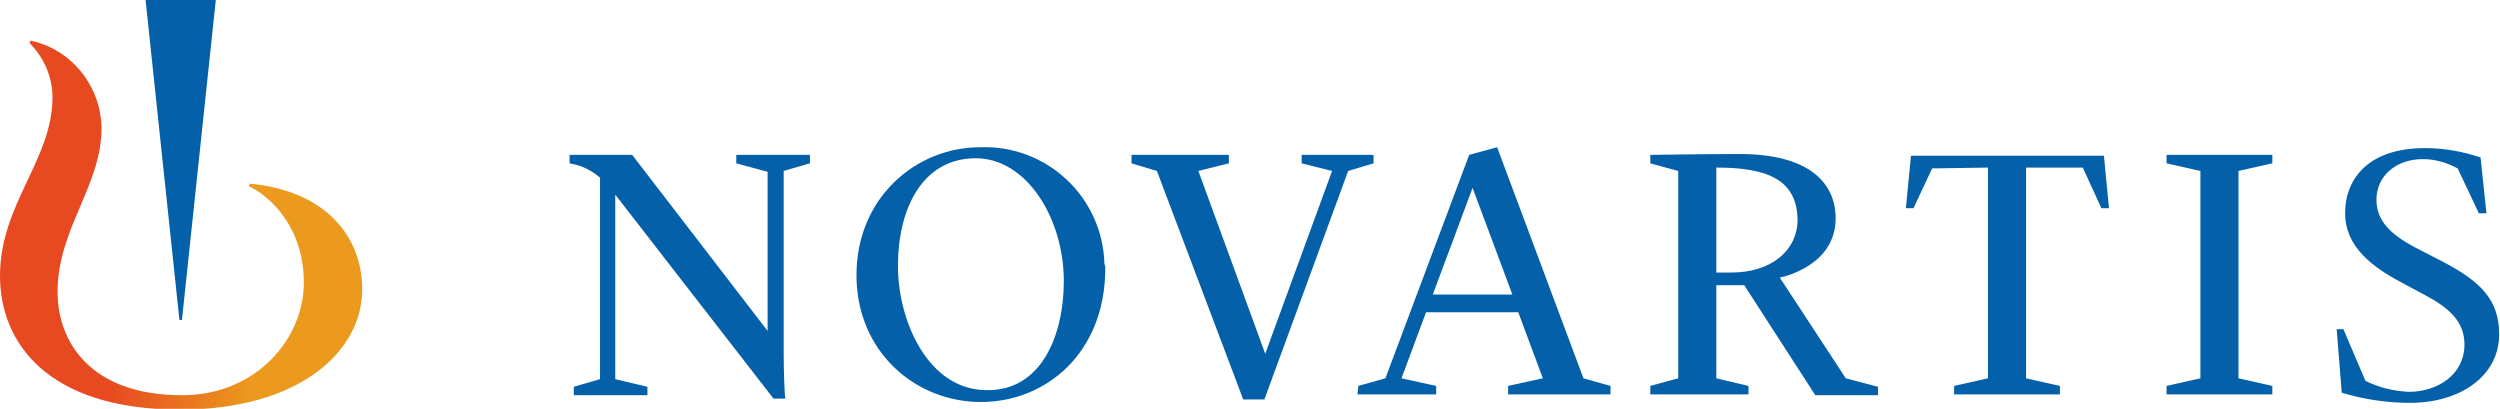
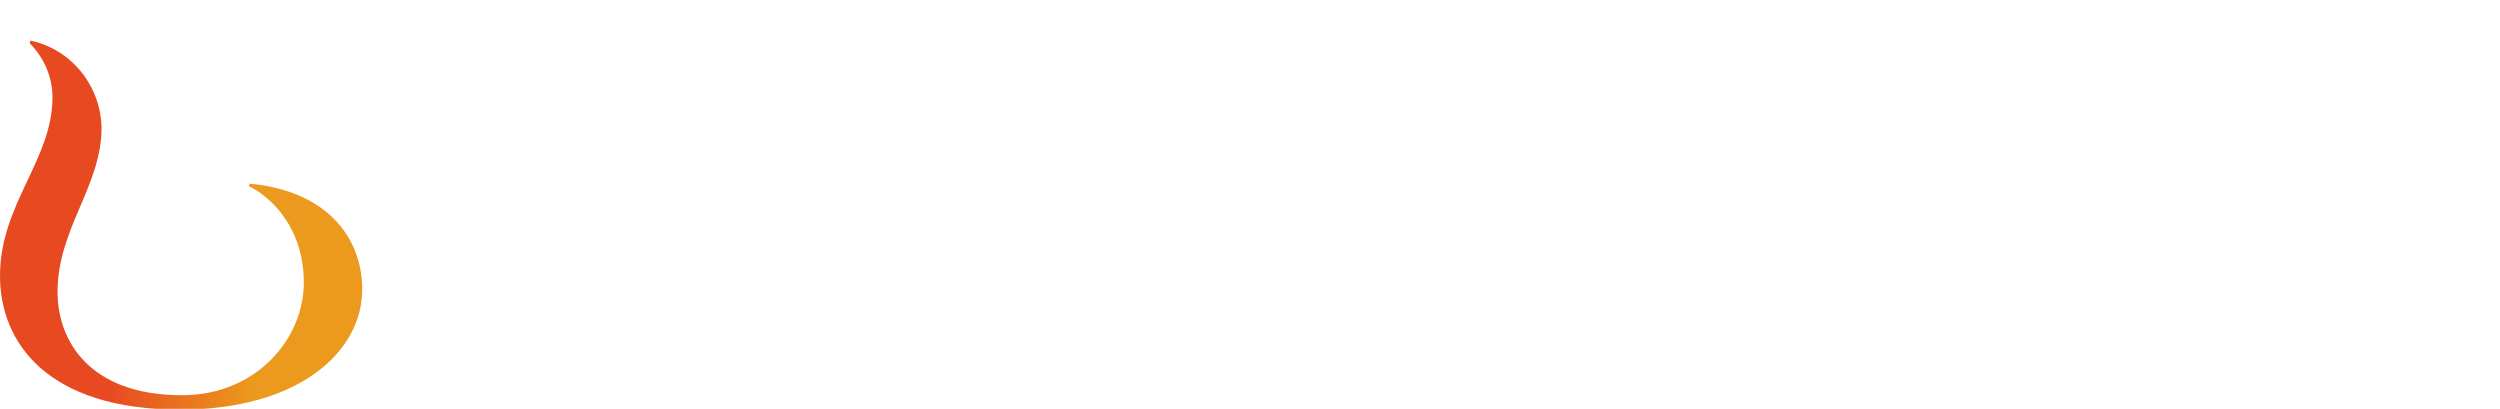
<svg xmlns="http://www.w3.org/2000/svg" id="Layer_1" x="0px" y="0px" viewBox="0 0 295.4 48.3" style="enable-background:new 0 0 295.4 48.3;" xml:space="preserve">
  <style type="text/css">	.st0{fill:url(#SVGID_1_);}	.st1{fill:#0460A9;}</style>
  <linearGradient id="SVGID_1_" gradientUnits="userSpaceOnUse" x1="56.73" y1="-14.985" x2="99.52" y2="-14.985" gradientTransform="matrix(1 0 0 -1 -56.73 11.58)">
    <stop offset="0.3" style="stop-color:#E74A21" />
    <stop offset="0.7" style="stop-color:#EC9A1E" />
  </linearGradient>
  <path class="st0" d="M29.5,21.7L29.4,22c2,0.9,6.5,4.4,6.5,11.4c0,6.6-5.6,13.3-14.4,13.3c-10.9,0-14.7-6.4-14.7-12.2 c0-7.5,5.2-12.5,5.2-19.4c-0.1-5-3.6-9.3-8.4-10.3L3.5,5.1c1.7,1.7,2.7,4,2.7,6.4C6.2,18.9,0,24.1,0,32.6c0,7.8,5.5,15.8,21.3,15.8 c14.1,0,21.5-6.9,21.5-14.2C42.8,27.8,38.3,22.5,29.5,21.7z" />
-   <path class="st1" d="M91.4,47.1L72.7,23v21.8l3.8,0.9v1h-8.7v-1l3.1-0.9V21c-0.8-0.7-1.7-1.2-2.7-1.5c-0.4-0.1-0.9-0.2-0.9-0.2v-1 h7.4l16,20.8V20.3L87,19.3v-1h8.7v1l-3.1,0.9v21.6c0,2,0.1,4.9,0.2,5.3L91.4,47.1z M130.6,31.7c0,10-7,15.8-14.7,15.8 s-14.7-5.9-14.7-15s7-15.1,14.6-15.1c7.9-0.3,14.5,5.9,14.7,13.8C130.6,31.4,130.6,31.6,130.6,31.7L130.6,31.7z M125.7,33.2 c0-7.4-4.4-14.5-10.4-14.5c-6.4,0-9.2,6.1-9.2,12.7s3.6,14.7,10.5,14.7C123,46.2,125.7,39.7,125.7,33.2z M136.7,20.2l-3-0.9v-1h11.5 v1l-3.6,0.9l7.9,21.6l7.9-21.6l-3.6-0.9v-1h8.5v1l-3,0.9l-9.9,27h-2.5L136.7,20.2z M204.6,32.2h-1.8V19.8c6,0,9.6,1.4,9.6,6.3 C212.3,29.7,209.2,32.2,204.6,32.2z M256,45.6l4-0.9V20.2l-4-0.9v-1h12.5v1l-4,0.9v24.5l4,0.9v1H256V45.6z M276.1,38.9h0.8l2.6,6.1 c1.6,0.8,3.3,1.2,5.1,1.3c3.4,0,6.6-2,6.6-5.6c0-2.7-1.8-4.3-4.6-5.8l-2.8-1.5c-3.4-1.8-6.7-4.2-6.7-8.2c0-4.3,3-7.7,9.4-7.7 c2.3,0,4.5,0.4,6.6,1.1l0.7,6.6h-0.9l-2.5-5.3c-1.3-0.7-2.7-1.1-4.1-1.1c-3.2,0-5.5,2-5.5,4.8c0,2.5,1.7,4.1,4.5,5.6l3.3,1.7 c4.6,2.4,6.7,4.6,6.7,8.6c0,5-4.7,8.1-10.5,8.1c-2.7,0-5.5-0.4-8.1-1.2L276.1,38.9z M160.5,45.6l3.2-0.9l9.9-26.4l3.3-0.9l10.2,27.3 l3.2,0.9v1h-12.1v-1l4.1-0.9l-2.9-7.8h-10.9l-2.9,7.8l4.1,0.9v1h-9.3L160.5,45.6z M169.3,34.8h9.4L174,22.2L169.3,34.8z M210.3,32.8 c1-0.2,6.6-1.7,6.6-7c0-4.3-3.3-7.6-11.3-7.6c-5,0-10,0.1-10.6,0.1v1l3.3,0.9v24.5l-3.3,0.9v1h11.6v-1l-3.8-0.9V33.7h3.3l8.4,13h7.4 v-1l-3.8-1L210.3,32.8z M234.9,19.8v24.9l-4,0.9v1h12.5v-1l-4-0.9V19.8h6.7l2.2,4.8h0.9l-0.6-6.2h-22.8l-0.6,6.2h0.9l2.2-4.7 L234.9,19.8z M21.5,37.8l4-37.8h-8.3l4,37.8H21.5z" />
</svg>